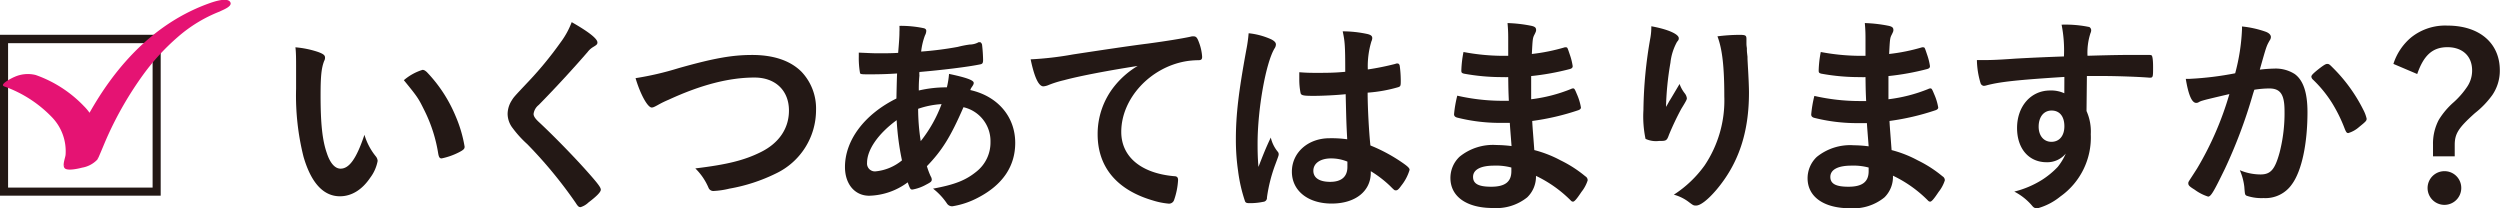
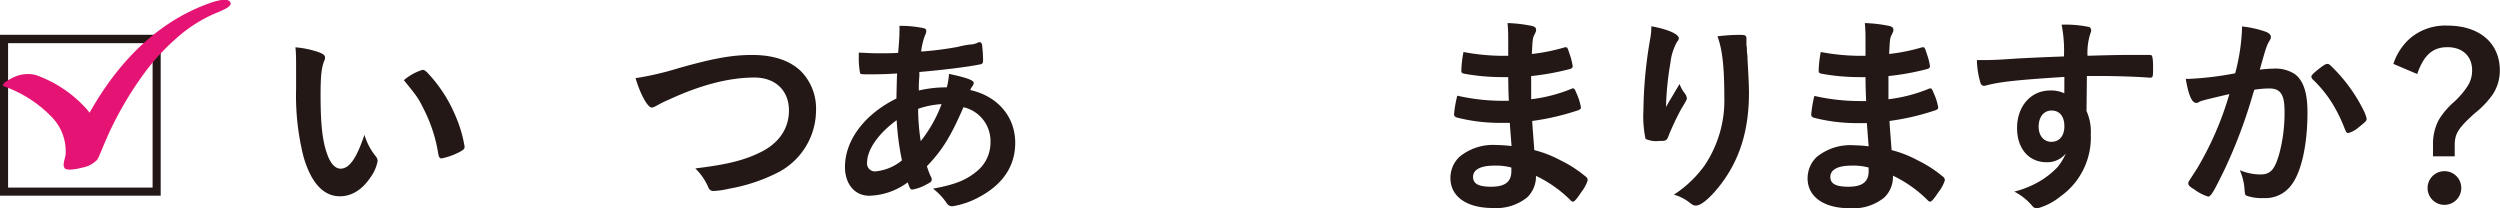
<svg xmlns="http://www.w3.org/2000/svg" viewBox="0 0 405.28 33.79">
  <defs>
    <style>.cls-1{fill:#231815;}.cls-2{fill:#e51373;}</style>
  </defs>
  <g id="レイヤー_2" data-name="レイヤー 2">
    <g id="文字イラスト">
      <path class="cls-1" d="M26.05,5.64V31.72H0V5.64ZM1.31,30.41H24.74V7H1.31Z" />
      <path class="cls-2" d="M.65,14a20,20,0,0,1,7.77,5,7.94,7.94,0,0,1,2.21,6.11c-.06.54-.58,1.74-.12,2.18s2.2.05,2.79-.11a4.42,4.42,0,0,0,2.48-1.31,4.18,4.18,0,0,0,.28-.56c.44-1,.86-2.06,1.31-3.08A56.76,56.76,0,0,1,23.29,12a36.43,36.43,0,0,1,5.53-6,23.1,23.1,0,0,1,6.82-4.14C36.11,1.6,37.87,1,37.27.26s-2.94.13-3.5.33C23.09,4.48,16.14,13.82,11.72,23.91c-.3.68-.59,1.37-.88,2.06-.08.2-.19.39-.25.59-.13.43-.56.49.42-.21l1.86-.75h0l2.78-.1c.34.14.06.24.14,0a1.74,1.74,0,0,0,.05-.39c0-.3.26-1.42.27-2a8.56,8.56,0,0,0-2.55-5.95,20,20,0,0,0-7.77-5,5.27,5.27,0,0,0-3.49.33c-.2.07-2.48,1.19-1.64,1.5Z" />
      <path class="cls-1" d="M48,10.78c0-1,0-2.35-.11-3.11a15.61,15.61,0,0,1,3.69.76c.83.31,1.11.52,1.11.9a1,1,0,0,1-.14.55c-.45,1.17-.58,2.48-.58,5.62,0,4.42.27,7.18,1,9.28.52,1.62,1.31,2.56,2.24,2.56,1.42,0,2.59-1.66,3.87-5.49a10.11,10.11,0,0,0,1.86,3.52,1.28,1.28,0,0,1,.28.72,6.47,6.47,0,0,1-1.21,2.73c-1.35,2-3.07,3-4.9,3-2.66,0-4.66-2.14-5.9-6.39A40.64,40.64,0,0,1,48,14.4Zm20.53.55c.2,0,.37.1.65.34a23.09,23.09,0,0,1,4.66,7.11,21.25,21.25,0,0,1,1.48,5c0,.35-.17.52-.9.9a10.94,10.94,0,0,1-2.83,1c-.3,0-.44-.17-.55-.79A24,24,0,0,0,68.85,18c-1-2-1-2.1-3.38-5A8.48,8.48,0,0,1,68.48,11.33Z" />
-       <path class="cls-1" d="M96.85,6.88c0,.31-.14.41-.72.76a3.15,3.15,0,0,0-.87.79c-2.14,2.48-5.21,5.83-7.93,8.59a2.2,2.2,0,0,0-.83,1.45c0,.38.28.79.93,1.38,2,1.86,5.35,5.24,7.8,8,1.72,1.93,2.17,2.55,2.17,2.9s-.58,1-2,2.07a3.15,3.15,0,0,1-1.28.76c-.3,0-.44-.14-.79-.69a72.32,72.32,0,0,0-7.86-9.53,17.49,17.49,0,0,1-2.35-2.58,3.8,3.8,0,0,1-.83-2.32,4.13,4.13,0,0,1,.62-2.1c.38-.62.38-.62,2.49-2.86a58.74,58.74,0,0,0,5.48-6.63,13.31,13.31,0,0,0,1.8-3.28C95.37,5.12,96.85,6.26,96.85,6.88Z" />
      <path class="cls-1" d="M110,11.05c5.73-1.62,8.7-2.14,11.94-2.14,3.49,0,6.21.93,8,2.73a8.64,8.64,0,0,1,2.35,6.21,11.38,11.38,0,0,1-6.52,10.28,27.86,27.86,0,0,1-7.53,2.45,13.36,13.36,0,0,1-2.55.38.83.83,0,0,1-.83-.52,9.7,9.7,0,0,0-2.14-3.14c5.15-.62,7.94-1.31,10.63-2.65,2.93-1.45,4.55-3.83,4.55-6.73,0-3.25-2.2-5.35-5.58-5.35-4.11,0-8.66,1.17-13.91,3.59a16.16,16.16,0,0,0-1.76.86c-.62.34-.79.41-1,.41-.65,0-1.83-2.1-2.62-4.76A49.11,49.11,0,0,0,110,11.05Z" />
      <path class="cls-1" d="M145.43,11.91c-1.59.11-3.07.14-4.38.14s-1.56,0-1.63-.21a14,14,0,0,1-.2-2.65V8.53c1.62.07,2.31.11,3.17.11s2.18,0,3.21-.07c.17-2,.21-2.69.21-3.38a9.9,9.9,0,0,0,0-1,18.28,18.28,0,0,1,3.94.38c.27.07.41.2.41.44a1.66,1.66,0,0,1-.21.73,10.75,10.75,0,0,0-.62,2.62,54.77,54.77,0,0,0,5.94-.76,16.47,16.47,0,0,1,1.93-.38,3.05,3.05,0,0,0,1.45-.38.09.09,0,0,1,.06,0c.07,0,.11,0,.18,0s.24.14.31.38a24,24,0,0,1,.17,2.49c0,.51-.1.65-.45.72-2,.42-6.24.93-9.87,1.24a2.36,2.36,0,0,0,0,.56,21.2,21.2,0,0,0-.1,2.44,19.58,19.58,0,0,1,4.55-.51,13.54,13.54,0,0,0,.35-2.18c2.65.56,4,1,4,1.45,0,.14,0,.24-.31.69a1.34,1.34,0,0,0-.24.48c4.45,1,7.28,4.32,7.28,8.56,0,3.76-2,6.76-5.93,8.83a13.33,13.33,0,0,1-4.25,1.45,1,1,0,0,1-.86-.41,10.41,10.41,0,0,0-2.28-2.45c3.59-.66,5.35-1.38,7.08-2.8A6,6,0,0,0,160.57,23a5.63,5.63,0,0,0-4.38-5.62c-2.07,4.76-3.45,7-5.93,9.56a12.6,12.6,0,0,0,.62,1.65,1.08,1.08,0,0,1,.17.49c0,.34-.14.45-.93.86a7,7,0,0,1-2.21.79c-.31,0-.38-.1-.76-1.17a10.9,10.9,0,0,1-6.24,2.17c-2.35,0-3.93-1.9-3.93-4.66,0-4.31,3.13-8.52,8.34-11.1C145.36,14.12,145.39,12.6,145.43,11.91ZM140.56,26.4a1.27,1.27,0,0,0,1.38,1.38A7.94,7.94,0,0,0,146.22,26a42.6,42.6,0,0,1-.86-6.52C142.32,21.71,140.56,24.3,140.56,26.4Zm12.08-9.52a14,14,0,0,0-3.8.76,34.45,34.45,0,0,0,.42,5.24A21.84,21.84,0,0,0,152.64,16.88Z" />
-       <path class="cls-1" d="M172.49,13a17.25,17.25,0,0,0-2.45.76,2.73,2.73,0,0,1-.89.24c-.76,0-1.45-1.41-2.07-4.38a52.67,52.67,0,0,0,6.83-.79c4.14-.63,9.38-1.42,12.14-1.76,3.11-.42,5.59-.83,6.9-1.11a1.52,1.52,0,0,1,.52-.07c.45,0,.62.21.93,1.07a7.87,7.87,0,0,1,.48,2.24c0,.42-.14.56-.62.56a13.13,13.13,0,0,0-2,.17c-5.83,1-10.49,6.07-10.49,11.45,0,4,3.17,6.7,8.55,7.18.49,0,.66.21.66.62a11.59,11.59,0,0,1-.66,3.28.86.86,0,0,1-.89.55,12.18,12.18,0,0,1-2.56-.52c-5.86-1.72-8.93-5.45-8.93-10.73a12.4,12.4,0,0,1,2.72-7.79,14,14,0,0,1,3.77-3.28C179.87,11.4,175.11,12.29,172.49,13Z" />
-       <path class="cls-1" d="M207.15,24.61a.6.6,0,0,1,.14.38c0,.21,0,.21-.59,1.79A25,25,0,0,0,205.39,32a.65.65,0,0,1-.62.72,10.09,10.09,0,0,1-2.31.21c-.35,0-.52-.07-.62-.28a25,25,0,0,1-1.14-5,34.7,34.7,0,0,1-.35-5.07c0-4,.45-7.73,1.69-14.49a24,24,0,0,0,.38-2.7,11.71,11.71,0,0,1,3.69,1c.52.28.73.52.73.83a1.22,1.22,0,0,1-.24.66c-1.42,2.41-2.73,9.87-2.73,15.39,0,.82,0,2.13.14,3.79.83-2.14,1.21-3.1,2-4.76A5.62,5.62,0,0,0,207.15,24.61Zm5.8-9.07c-1.66,0-2-.07-2.11-.45a11.08,11.08,0,0,1-.21-2.21c0-.28,0-.55,0-1.17.93.07,1.48.1,2.62.1,1.86,0,3,0,4.83-.17,0-4.38-.07-4.93-.41-6.56a19,19,0,0,1,4.07.45c.51.14.72.31.72.66a1.37,1.37,0,0,1-.14.52,13.91,13.91,0,0,0-.58,4.55,43.47,43.47,0,0,0,4.45-.9.73.73,0,0,1,.34-.07c.21,0,.31.11.38.35a18.15,18.15,0,0,1,.17,2.34c0,.87,0,1-.37,1.14a23.63,23.63,0,0,1-5,.9c0,2.38.21,6.31.45,8.56a26.71,26.71,0,0,1,5.18,2.79c1,.69,1.17.93,1.17,1.17a7.49,7.49,0,0,1-1.35,2.56c-.41.58-.62.76-.86.76s-.24,0-1-.76a18.18,18.18,0,0,0-3.08-2.35V28c0,3-2.51,5-6.34,5s-6.45-2.07-6.45-5.17,2.62-5.42,6.1-5.42a18.27,18.27,0,0,1,2.87.17c-.14-2.69-.14-2.69-.25-7.31C216.67,15.43,214.33,15.54,213,15.54Zm2.82,10.14c-1.72,0-2.86.79-2.86,2s1.07,1.8,2.73,1.8c1.82,0,2.79-.83,2.79-2.42,0-.48,0-.86,0-.86A6.93,6.93,0,0,0,215.77,25.68Z" />
      <path class="cls-1" d="M244.6,16.33c-.07-1.69-.07-1.69-.1-3.83a6.14,6.14,0,0,1-.76,0,34,34,0,0,1-6.42-.56c-.35-.1-.42-.17-.42-.51a17.88,17.88,0,0,1,.35-3,35,35,0,0,0,6.38.62c.17,0,.49,0,.87,0V6.74c0-1.21,0-1.76-.11-3a22.78,22.78,0,0,1,3.73.42c.69.13.9.31.9.69,0,.17,0,.24-.28.79s-.28.72-.41,3.11a30.47,30.47,0,0,0,5.34-1.08.56.56,0,0,1,.18,0c.24,0,.24,0,.62,1.14a9.92,9.92,0,0,1,.48,1.9c0,.24-.11.38-.45.48a41.46,41.46,0,0,1-6.28,1.14c0,2.45,0,2.55,0,3.76a25.16,25.16,0,0,0,6.45-1.66.86.86,0,0,1,.34-.1c.21,0,.28.1.62.93a9,9,0,0,1,.66,2.17c0,.18-.14.32-.38.42a39.87,39.87,0,0,1-7.52,1.76c.07,1.31.14,2,.34,4.72A18.93,18.93,0,0,1,253,26a19.62,19.62,0,0,1,4,2.58.74.74,0,0,1,.38.66,5.86,5.86,0,0,1-1,1.86c-.76,1.14-1.14,1.59-1.38,1.59a.44.44,0,0,1-.31-.14A20.28,20.28,0,0,0,249,28.51,4.66,4.66,0,0,1,247.57,32,8,8,0,0,1,242,33.72c-4.25,0-6.87-1.86-6.87-4.87a4.73,4.73,0,0,1,1.49-3.45,8.59,8.59,0,0,1,6-1.89,20.11,20.11,0,0,1,2.42.17c-.17-2.24-.24-3-.28-3.76-.79,0-1.24,0-1.65,0a28.21,28.21,0,0,1-6.9-.86c-.35-.1-.49-.28-.49-.55a19.57,19.57,0,0,1,.52-3,33,33,0,0,0,7.42.83h1Zm-2.38,10.52c-2.21,0-3.42.66-3.42,1.83s1,1.59,2.94,1.59c2.24,0,3.27-.79,3.27-2.52v-.59A9.58,9.58,0,0,0,242.22,26.85Z" />
      <path class="cls-1" d="M270.59,16.43c.18-.27.18-.27,1.69-2.82a5.25,5.25,0,0,0,.83,1.51,1.63,1.63,0,0,1,.35.8c0,.2-.07.38-.9,1.72a45.77,45.77,0,0,0-2,4.21c-.35,1-.48,1-1.62,1a4,4,0,0,1-2.18-.34,17.75,17.75,0,0,1-.34-4.69,70.57,70.57,0,0,1,1.14-11.77,10.23,10.23,0,0,0,.14-1.79c2.69.48,4.45,1.28,4.45,1.93,0,.17,0,.28-.28.59a8.88,8.88,0,0,0-1.07,3.38,48.14,48.14,0,0,0-.72,7.17C270.39,16.81,270.39,16.81,270.59,16.43ZM283.12,6.36V7c0,.13,0,.41.07.79,0,.55,0,.55.1,1.41,0,.38,0,.38.07,1.66.1,1.66.17,3.31.17,4.14,0,6.49-1.69,11.52-5.28,15.77-1.38,1.62-2.59,2.55-3.28,2.55-.41,0-.44,0-1.17-.55a6.94,6.94,0,0,0-2.45-1.21,18.4,18.4,0,0,0,5-4.76,18.9,18.9,0,0,0,3.18-11.18c0-4.72-.31-7.62-1.11-9.73a29.59,29.59,0,0,1,3.52-.24c1,0,1.18.07,1.18.66Z" />
      <path class="cls-1" d="M302.52,16.33c-.07-1.69-.07-1.69-.1-3.83a6.05,6.05,0,0,1-.76,0,34,34,0,0,1-6.42-.56c-.34-.1-.41-.17-.41-.51a17.66,17.66,0,0,1,.34-3,35,35,0,0,0,6.38.62c.18,0,.49,0,.87,0V6.74c0-1.21,0-1.76-.11-3a22.78,22.78,0,0,1,3.73.42c.69.13.9.31.9.69,0,.17,0,.24-.28.79s-.28.72-.41,3.11a30.47,30.47,0,0,0,5.34-1.08.56.56,0,0,1,.18,0c.24,0,.24,0,.62,1.14a9.92,9.92,0,0,1,.48,1.9c0,.24-.1.38-.45.48a41.46,41.46,0,0,1-6.28,1.14c0,2.45,0,2.55,0,3.76a25.16,25.16,0,0,0,6.45-1.66.86.86,0,0,1,.34-.1c.21,0,.28.1.62.93a9,9,0,0,1,.66,2.17c0,.18-.14.32-.38.42a39.87,39.87,0,0,1-7.52,1.76c.07,1.31.14,2,.34,4.72A18.73,18.73,0,0,1,310.9,26a19.62,19.62,0,0,1,4,2.58.74.74,0,0,1,.38.66,5.86,5.86,0,0,1-1,1.86c-.76,1.14-1.14,1.59-1.38,1.59a.45.45,0,0,1-.31-.14,20.28,20.28,0,0,0-5.72-4.07A4.66,4.66,0,0,1,305.49,32a8,8,0,0,1-5.59,1.76c-4.25,0-6.87-1.86-6.87-4.87a4.77,4.77,0,0,1,1.49-3.45,8.6,8.6,0,0,1,6-1.89,20.09,20.09,0,0,1,2.41.17c-.17-2.24-.24-3-.28-3.76-.79,0-1.24,0-1.65,0a28.21,28.21,0,0,1-6.9-.86c-.35-.1-.48-.28-.48-.55a19.18,19.18,0,0,1,.51-3,33.11,33.11,0,0,0,7.42.83h1Zm-2.38,10.52c-2.21,0-3.42.66-3.42,1.83s1,1.59,2.94,1.59c2.24,0,3.27-.79,3.27-2.52v-.59A9.58,9.58,0,0,0,300.14,26.85Z" />
      <path class="cls-1" d="M334.66,12.47c-7.55.48-10.49.79-12.66,1.38a2.22,2.22,0,0,1-.38.07.62.62,0,0,1-.55-.45,13.61,13.61,0,0,1-.59-3.73h.83c1.1,0,2.14,0,5.45-.24,2.55-.14,4.73-.24,7.83-.35A21.53,21.53,0,0,0,334.21,4a19,19,0,0,1,4.49.38A.61.61,0,0,1,339,5a1.27,1.27,0,0,1-.11.38,10.17,10.17,0,0,0-.48,3.66c5-.14,5.8-.14,9.25-.14.93,0,1.07,0,1.17.11s.21.65.21,1.83c0,1.58,0,1.75-.49,1.75h-.13c-1.49-.13-5.18-.27-7.59-.27l-2.52,0L338.25,18a8.11,8.11,0,0,1,.69,3.76A11.71,11.71,0,0,1,334,31.86a10.09,10.09,0,0,1-3.77,1.93,1,1,0,0,1-.75-.38,9.48,9.48,0,0,0-2.94-2.35,15.49,15.49,0,0,0,4.49-1.9,13.48,13.48,0,0,0,2.55-2.1,9.38,9.38,0,0,0,1.31-2.17,3.88,3.88,0,0,1-3.1,1.41c-2.9,0-4.8-2.21-4.8-5.55,0-3.52,2.24-6.08,5.35-6.08a5.12,5.12,0,0,1,2.31.45Zm-4.17,8.07c0,1.45.82,2.45,2.07,2.45s2.1-.93,2.1-2.52-.76-2.55-2.07-2.55S330.49,19,330.49,20.54Z" />
      <path class="cls-1" d="M357.1,16.3a2.5,2.5,0,0,0-.62.24.77.77,0,0,1-.45.14c-.72,0-1.27-1.35-1.69-3.9a6,6,0,0,0,.66,0,51.31,51.31,0,0,0,7.35-.9,32.66,32.66,0,0,0,1.1-7,4.93,4.93,0,0,0,0-.59,16.44,16.44,0,0,1,3.86.86c.55.21.83.52.83.86a1,1,0,0,1-.21.56c-.52.93-.52.93-1.59,4.72a22.33,22.33,0,0,1,2.35-.17A5.72,5.72,0,0,1,372,12c1.38,1,2.07,3,2.07,6.17,0,5.14-.93,9.53-2.52,11.7a5.22,5.22,0,0,1-4.59,2.24,7.51,7.51,0,0,1-2.76-.38c-.27-.17-.27-.17-.37-1.45a9.32,9.32,0,0,0-.73-2.69,8.67,8.67,0,0,0,3.35.69c1.65,0,2.34-.79,3.1-3.55a25.6,25.6,0,0,0,.8-6.73c0-2.69-.66-3.66-2.49-3.66a15.62,15.62,0,0,0-2.41.21c-.11.38-.14.42-.28.9a81.06,81.06,0,0,1-4.48,11.9c-1.83,3.76-2.28,4.52-2.73,4.52a7.56,7.56,0,0,1-2.21-1.14c-.79-.48-1-.69-1-1s0-.17,1.42-2.41a51.56,51.56,0,0,0,5.24-12.07C358.83,15.85,357.41,16.19,357.1,16.3Zm17.6-3.87c0-.24.31-.55,1.31-1.34.69-.52,1-.73,1.27-.73s.38.1.83.55a25.87,25.87,0,0,1,5,6.87,5.94,5.94,0,0,1,.55,1.45c0,.34-.1.45-1.2,1.34a4.69,4.69,0,0,1-1.77,1c-.24,0-.34-.1-.58-.69A24.27,24.27,0,0,0,378,16.61a19.78,19.78,0,0,0-3.1-3.76A.72.72,0,0,1,374.7,12.43Z" />
      <path class="cls-1" d="M388,10.36a9.28,9.28,0,0,1,2.86-4.28,8.83,8.83,0,0,1,5.9-1.93c5.18,0,8.49,2.83,8.49,7.25a7,7,0,0,1-1.21,4,14.49,14.49,0,0,1-2.83,2.94c-2.69,2.41-3.27,3.34-3.27,5.17v1.83h-3.52V23.44a8.26,8.26,0,0,1,.93-4,12.44,12.44,0,0,1,2.38-2.83A13.27,13.27,0,0,0,400,14a4.69,4.69,0,0,0,.76-2.59c0-2.31-1.56-3.76-4-3.76S392.9,9,391.86,12Zm11,20.12a2.73,2.73,0,1,1-2.73-2.73A2.71,2.71,0,0,1,399,30.48Z" />
    </g>
  </g>
</svg>